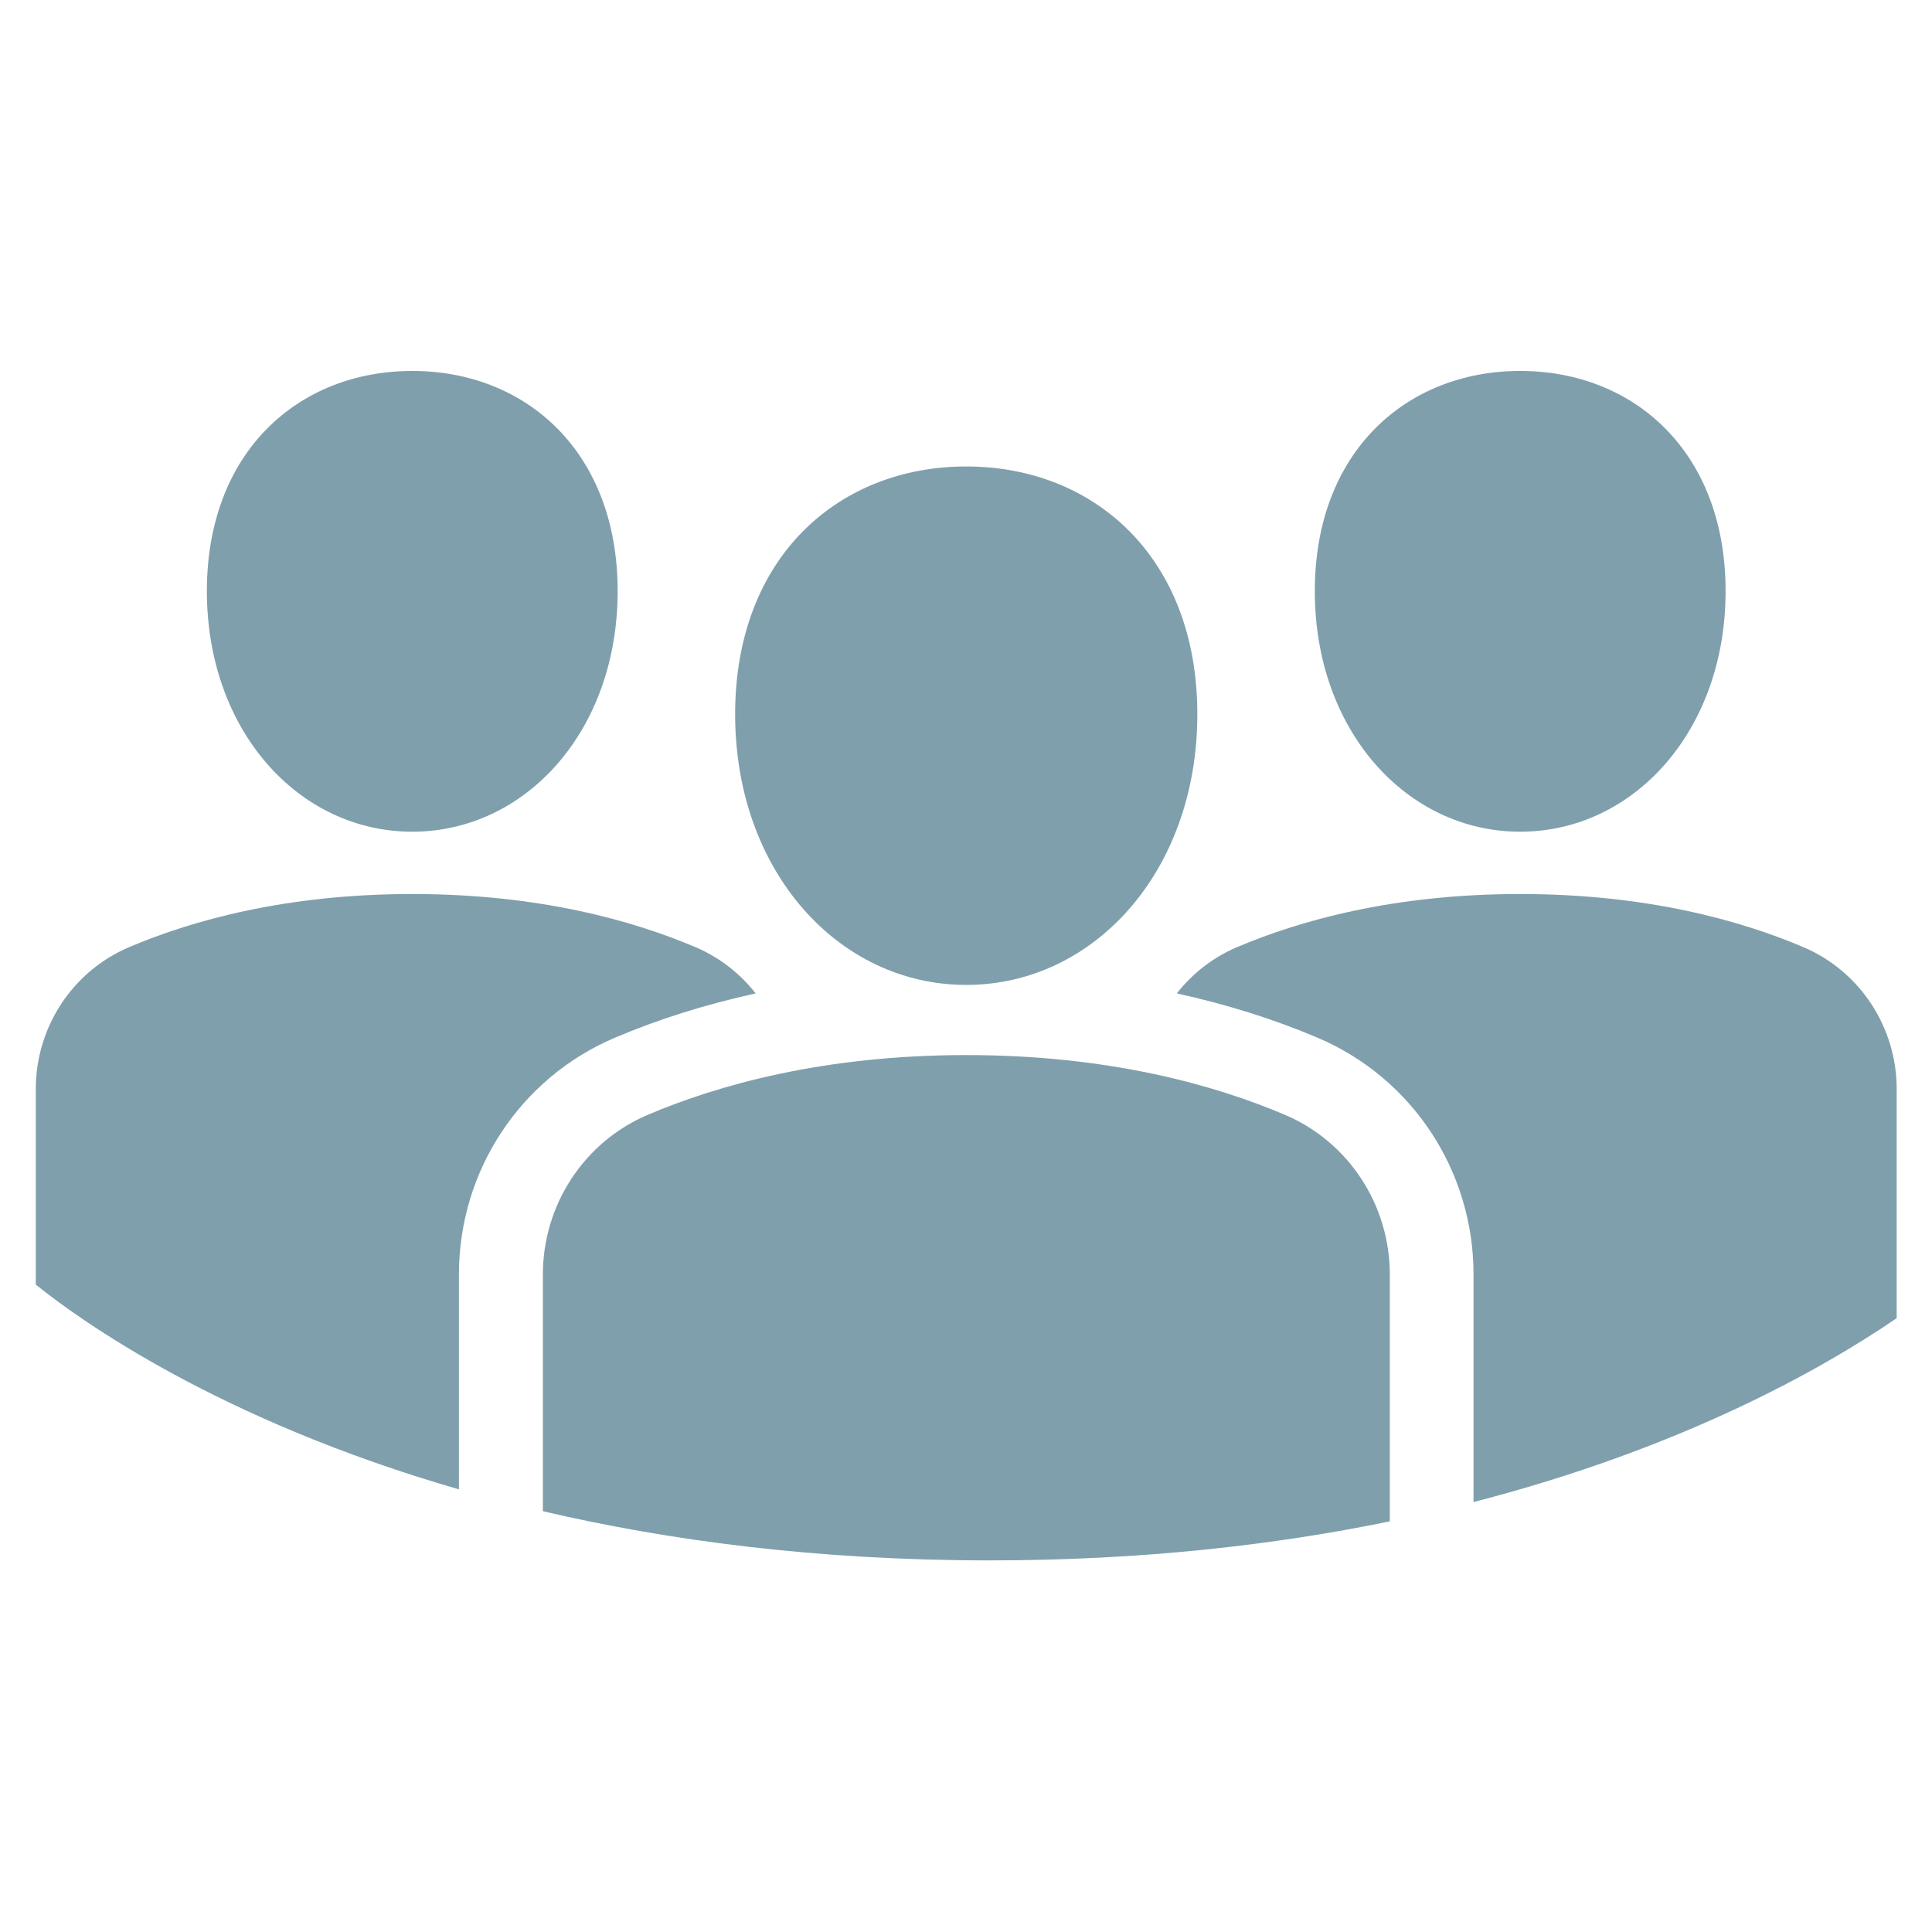
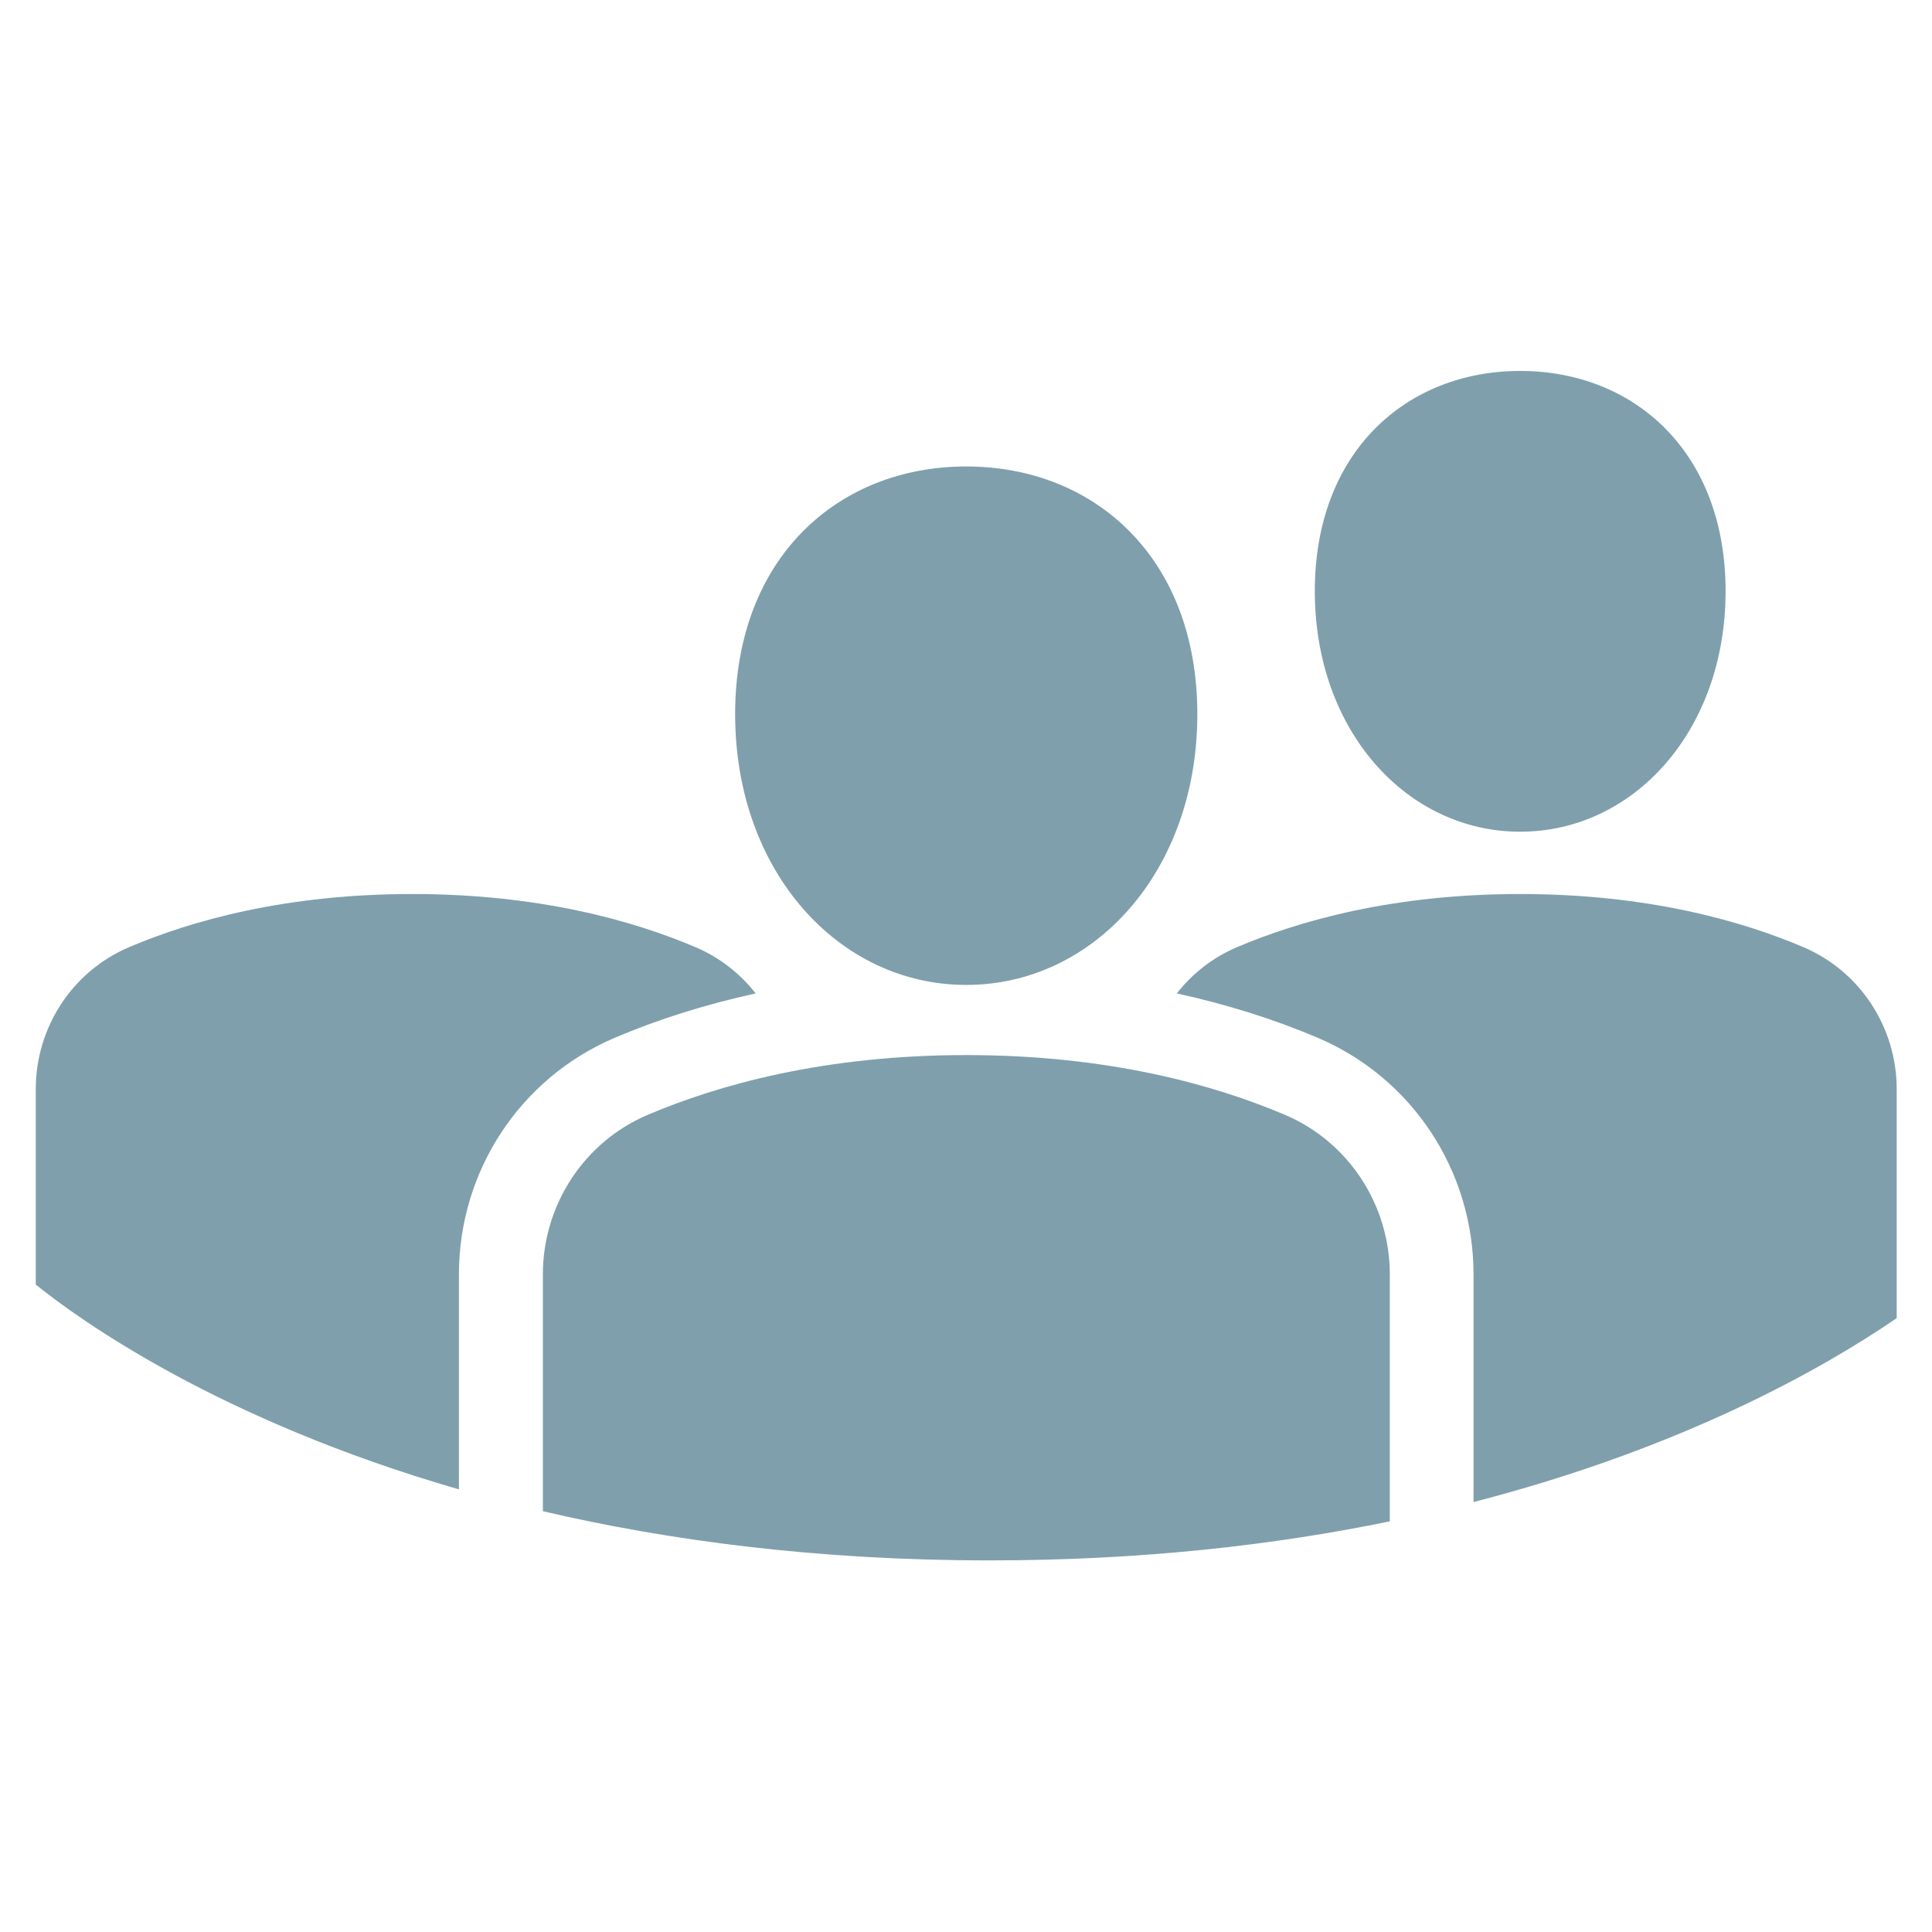
<svg xmlns="http://www.w3.org/2000/svg" width="500" height="500" viewBox="0 0 500 500">
  <g id="Meeting">
-     <path id="Path" fill="#7f9fac" stroke="none" d="M 159.849 152.981 C 159.849 189.123 136.04 215.244 106.693 215.244 C 77.346 215.244 53.538 189.123 53.538 152.981 C 53.538 116.84 77.346 96 106.693 96 C 136.04 96 159.849 116.84 159.849 152.981 Z" />
    <path id="path1" fill="#7f9fac" stroke="none" d="M 340.271 152.981 C 340.271 189.123 364.079 215.244 393.426 215.244 C 422.773 215.244 446.582 189.123 446.582 152.981 C 446.582 116.84 422.773 96 393.426 96 C 364.079 96 340.271 116.84 340.271 152.981 Z" />
    <path id="path2" fill="#7f9fac" stroke="none" d="M 309.867 184.84 C 309.867 225.492 283.089 254.897 250.06 254.897 C 217.03 254.897 190.253 225.492 190.253 184.84 C 190.253 144.188 217.03 120.722 250.06 120.722 C 283.089 120.722 309.867 144.188 309.867 184.84 Z" />
    <path id="path3" fill="#7f9fac" stroke="none" d="M 118.769 329.835 C 118.769 303.028 134.613 278.991 159.107 268.571 C 170.44 263.746 182.687 259.921 195.562 257.095 C 191.537 251.956 186.255 247.788 180.003 245.133 C 163.845 238.253 139.466 231.373 106.693 231.373 C 73.92 231.373 49.569 238.253 33.383 245.133 C 18.709 251.385 9.26 265.887 9.26 281.846 L 9.26 332.461 C 20.593 341.567 56.563 367.489 118.769 385.445 L 118.769 329.835 Z" />
    <path id="path4" fill="#7f9fac" stroke="none" d="M 490.86 281.845 C 490.86 265.887 481.411 251.385 466.739 245.133 C 450.579 238.253 426.199 231.373 393.426 231.373 C 360.654 231.373 336.302 238.253 320.116 245.133 C 313.864 247.788 308.583 251.956 304.558 257.095 C 317.433 259.921 329.68 263.746 341.013 268.571 C 365.507 278.991 381.351 303.028 381.351 329.834 L 381.351 388.728 C 435.763 374.683 471.963 354.071 490.86 341.139 L 490.86 281.845 Z" />
    <path id="path5" fill="#7f9fac" stroke="none" d="M 359.683 393.724 L 359.683 329.835 C 359.683 311.878 349.063 295.549 332.563 288.526 C 314.378 280.789 286.943 273.053 250.088 273.053 C 213.233 273.053 185.799 280.789 167.614 288.526 C 151.114 295.549 140.494 311.878 140.494 329.835 L 140.494 391.098 C 172.981 398.691 211.435 403.83 256.112 403.83 C 295.394 403.83 329.879 399.862 359.683 393.724 Z" />
  </g>
</svg>